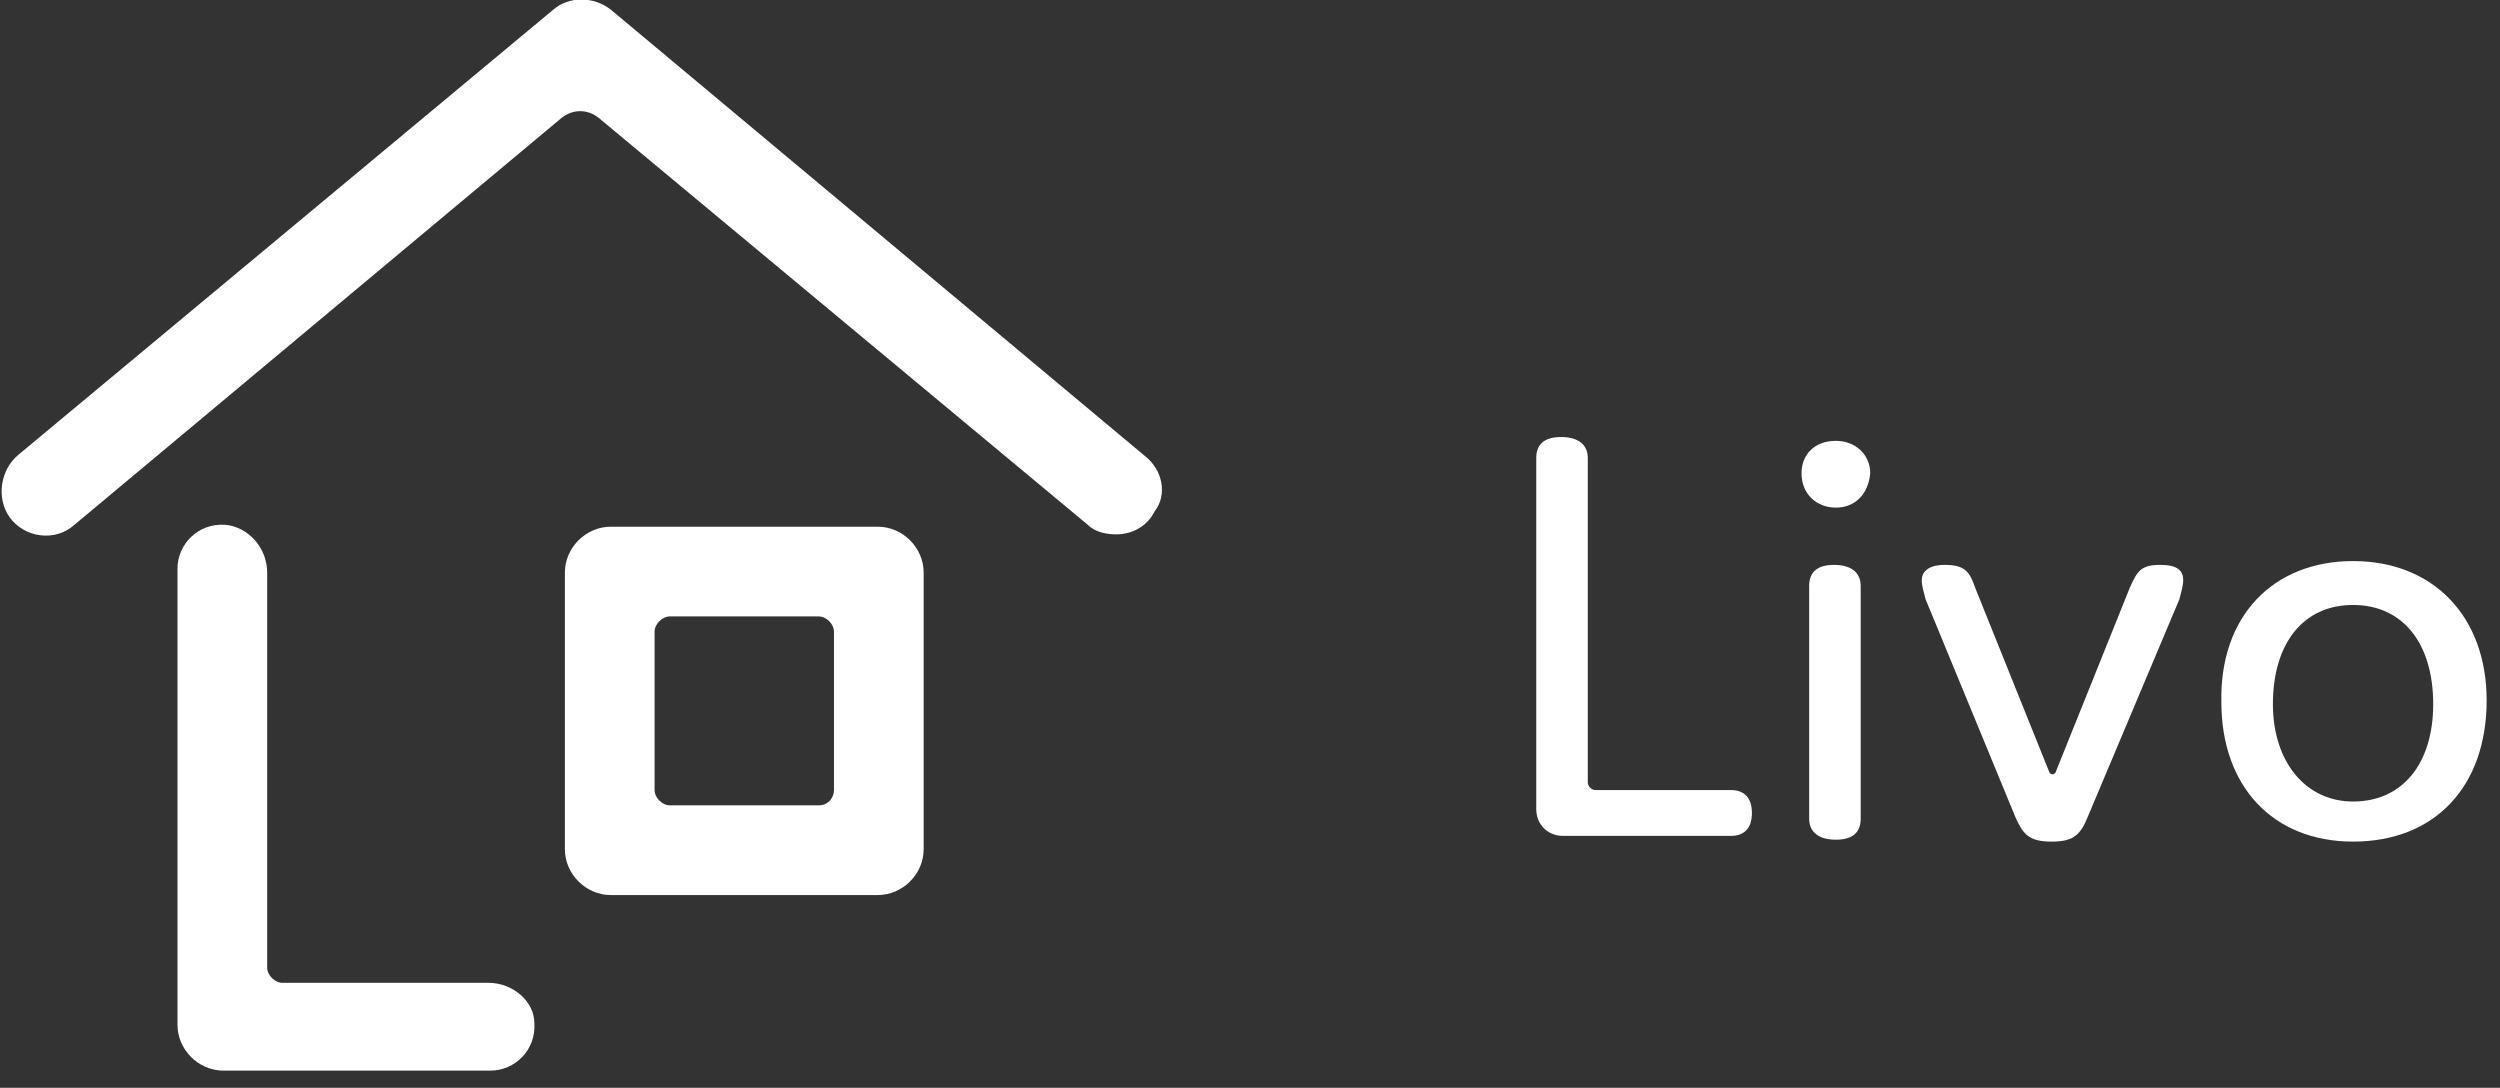
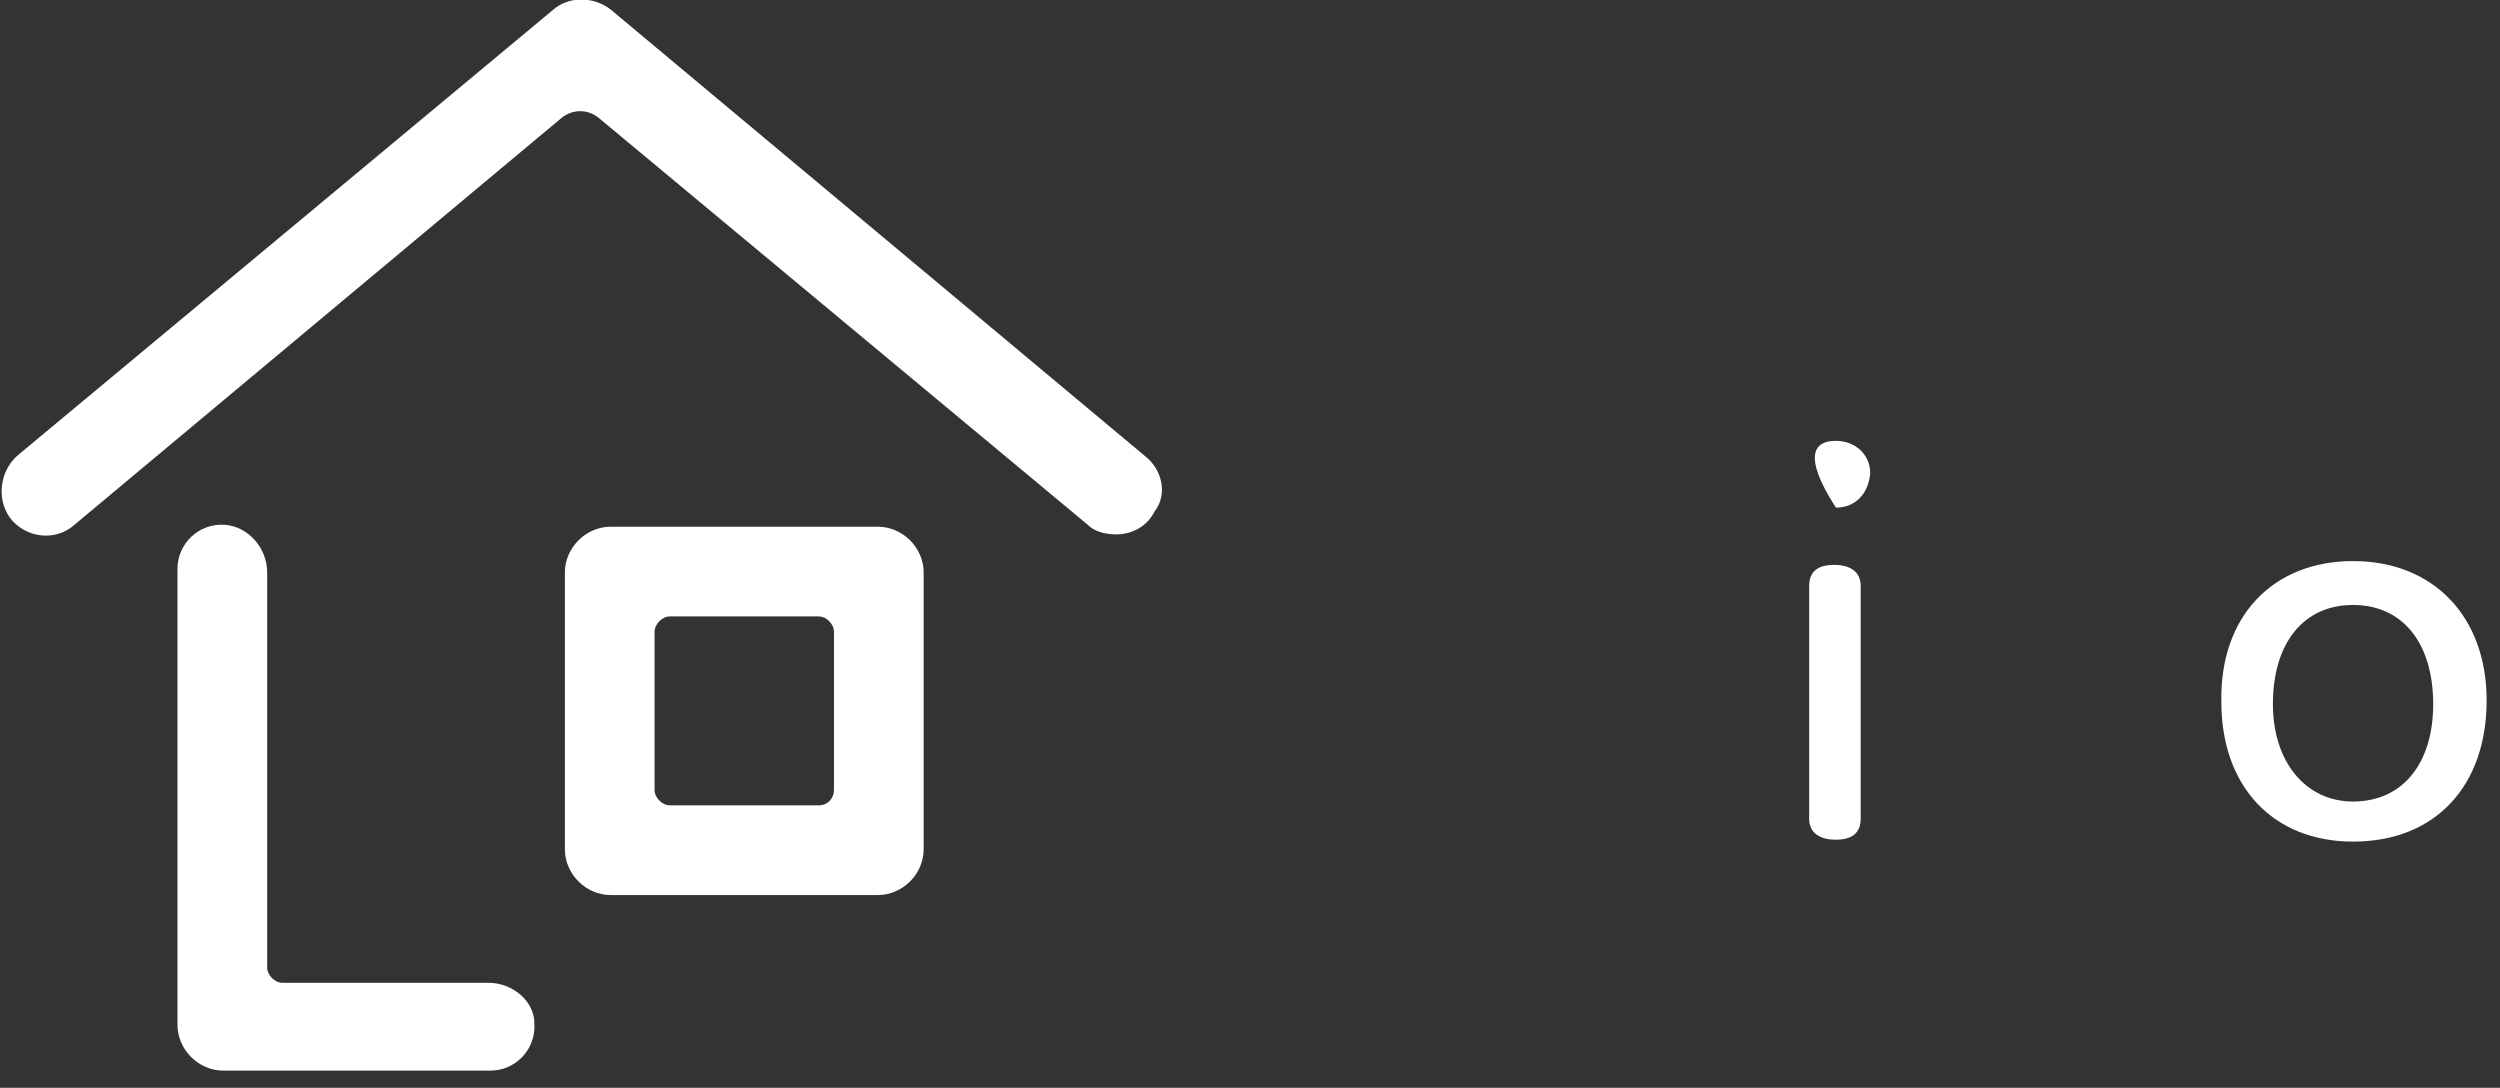
<svg xmlns="http://www.w3.org/2000/svg" width="131" height="57" viewBox="0 0 131 57" fill="none">
  <rect x="0" y="0" width="131" height="57" fill="#333333" stroke="none" />
-   <path d="M90.7 41.4C91.4 41.4 91.8 41.8 91.8 42.6C91.8 43.4 91.4 43.8 90.7 43.8H81.9C81.1 43.8 80.5 43.2 80.5 42.4V24C80.5 23.3 80.9 22.9 81.8 22.9C82.7 22.9 83.2 23.3 83.2 24V41C83.2 41.2 83.4 41.4 83.6 41.4H90.7Z" fill="#ffffff" />
-   <path d="M96.2 26.6C95.2 26.6 94.4 25.9 94.4 24.8C94.4 23.8 95.1 23.1 96.2 23.1C97.2 23.1 98 23.8 98 24.8C97.9 25.9 97.2 26.6 96.2 26.6ZM97.5 42.9C97.5 43.6 97.1 44 96.2 44C95.3 44 94.8 43.6 94.8 42.9V30.7C94.8 30 95.2 29.6 96.1 29.6C97 29.6 97.5 30 97.5 30.7V42.9Z" fill="#ffffff" />
-   <path d="M111.6 30.8C112 29.9 112.2 29.6 113.2 29.6C114.1 29.6 114.4 29.9 114.4 30.4C114.4 30.7 114.3 31 114.2 31.4L109.4 42.8C109 43.8 108.6 44.1 107.5 44.1C106.3 44.1 106 43.7 105.6 42.8L100.9 31.4C100.8 31 100.7 30.7 100.7 30.4C100.7 30 101 29.6 101.9 29.6C102.9 29.6 103.2 29.9 103.5 30.8L107.4 40.5C107.5 40.6 107.6 40.6 107.7 40.5L111.6 30.8Z" fill="#ffffff" />
+   <path d="M96.2 26.6C94.4 23.8 95.1 23.1 96.2 23.1C97.2 23.1 98 23.8 98 24.8C97.9 25.9 97.2 26.6 96.2 26.6ZM97.5 42.9C97.5 43.6 97.1 44 96.2 44C95.3 44 94.8 43.6 94.8 42.9V30.7C94.8 30 95.2 29.6 96.1 29.6C97 29.6 97.5 30 97.5 30.7V42.9Z" fill="#ffffff" />
  <path d="M123.3 29.4C127.5 29.4 130.3 32.3 130.3 36.7C130.3 41.2 127.6 44.1 123.3 44.1C119.1 44.1 116.4 41.2 116.4 36.8C116.3 32.3 119.1 29.4 123.3 29.4ZM123.3 42C125.9 42 127.5 40 127.5 36.9C127.5 33.7 125.9 31.7 123.3 31.7C120.7 31.7 119.1 33.7 119.1 36.9C119.1 39.9 120.8 42 123.3 42Z" fill="#ffffff" />
  <path d="M60 23.9L32 0.5C31.1 -0.2 29.8 -0.2 29 0.5L1 23.8C-1.4782e-05 24.6 -0.2 26.1 0.5 27.1C1.3 28.2 2.9 28.4 3.9 27.5L29.4 6.2C30 5.7 30.8 5.7 31.4 6.2L57 27.5C57.4 27.9 58 28 58.5 28C59.3 28 60.1 27.6 60.5 26.8C61.2 25.9 60.9 24.6 60 23.9Z" fill="#ffffff" />
  <path d="M25.6 51.5H14.8C14.4 51.5 14 51.1 14 50.7V30C14 28.7 13 27.6 11.8 27.5C10.4 27.4 9.3 28.5 9.3 29.8V53.7C9.3 55 10.4 56.1 11.7 56.1H25.7C27 56.1 28.1 55 28 53.6C28 52.5 26.9 51.5 25.6 51.5Z" fill="#ffffff" />
  <path d="M46 27.6H32C30.7 27.6 29.6 28.7 29.6 30V31.5V43V44.5C29.6 45.8 30.7 46.9 32 46.9H46C47.3 46.9 48.4 45.8 48.4 44.5V43V31.5V30C48.4 28.7 47.3 27.6 46 27.6ZM42.9 42.2H35.1C34.7 42.2 34.3 41.8 34.3 41.4V33.1C34.3 32.7 34.7 32.3 35.1 32.3H42.9C43.3 32.3 43.7 32.7 43.7 33.1V41.4C43.7 41.8 43.4 42.2 42.9 42.2Z" fill="#ffffff" />
</svg>